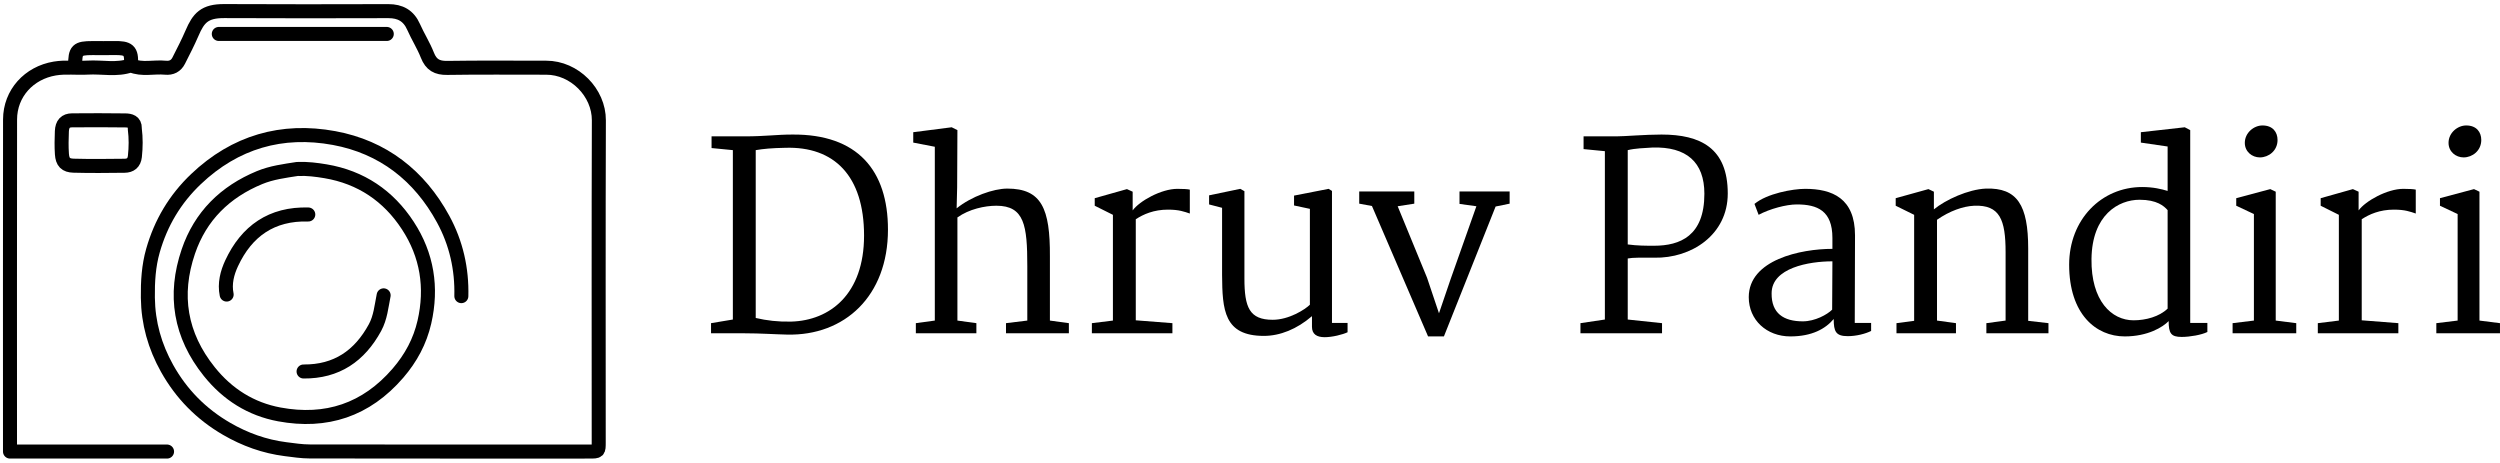
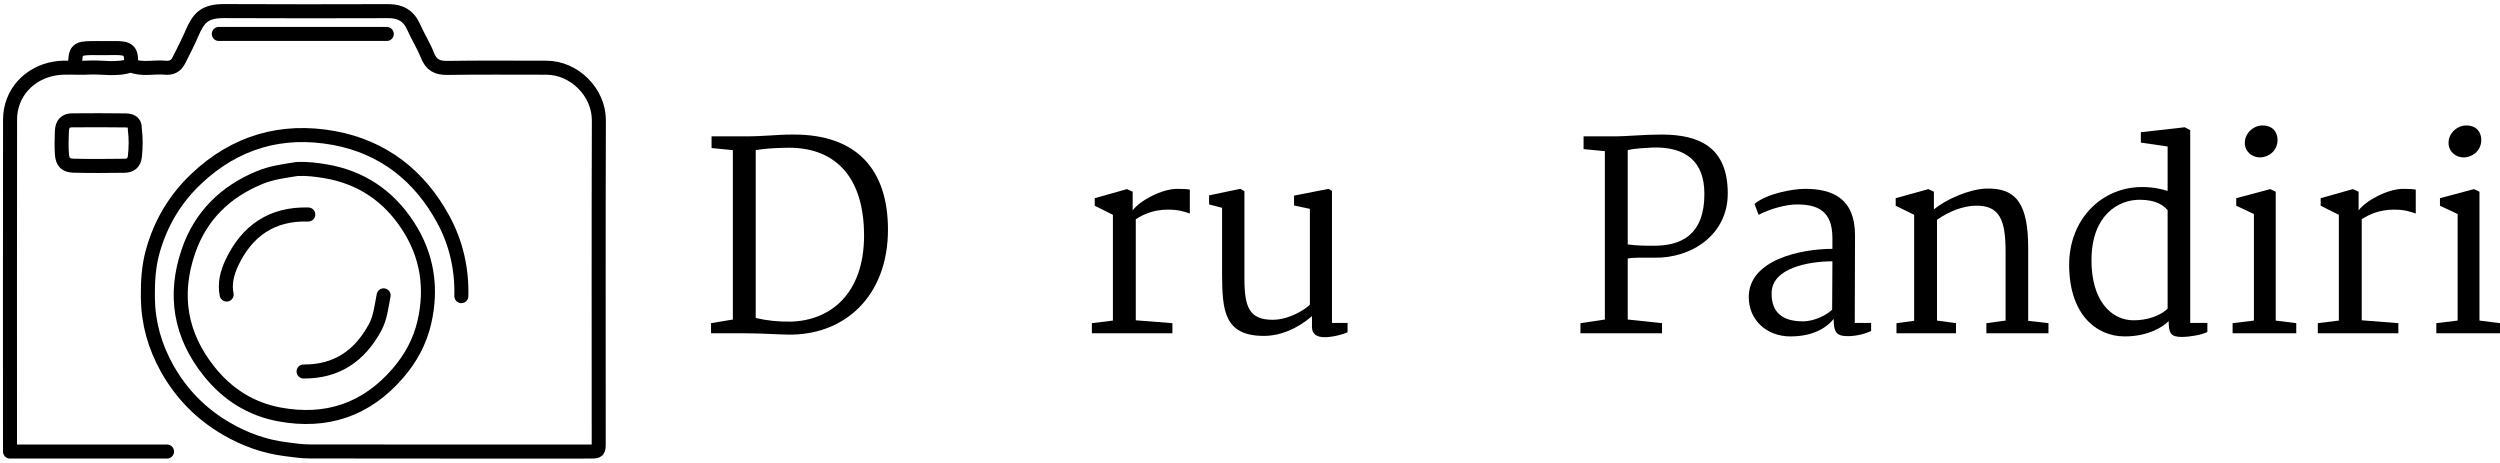
<svg xmlns="http://www.w3.org/2000/svg" width="502" height="93" viewBox="0 0 502 93" fill="none">
  <path d="M92.639 59.464C92.774 53.999 91.604 48.819 88.998 44.025C84.218 35.232 76.873 29.527 67.086 27.72C56.626 25.79 47.213 28.485 39.35 35.965C35.135 39.976 32.291 44.774 30.712 50.327C29.837 53.404 29.65 56.557 29.69 59.779C29.753 64.883 31.087 69.564 33.542 73.959C36.41 79.095 40.399 83.15 45.506 86.109C49.189 88.243 53.11 89.655 57.333 90.192C58.955 90.398 60.589 90.649 62.218 90.652C80.922 90.684 99.627 90.673 118.331 90.672C120.221 90.672 120.222 90.671 120.222 88.781C120.222 67.24 120.179 45.698 120.252 24.157C120.271 18.588 115.371 13.585 109.662 13.594C103.042 13.604 96.421 13.528 89.802 13.636C87.758 13.67 86.577 13.013 85.822 11.089C85.053 9.129 83.896 7.323 83.043 5.391C82.05 3.143 80.368 2.231 77.98 2.236C66.999 2.261 56.018 2.289 45.037 2.225C41.061 2.202 39.865 3.612 38.559 6.654C37.752 8.53 36.81 10.349 35.887 12.173C35.344 13.247 34.427 13.718 33.215 13.597C30.909 13.366 28.537 14.091 26.28 13.123C23.437 14.135 20.499 13.406 17.61 13.575C15.409 13.703 13.186 13.392 10.992 13.759C5.838 14.623 2.031 18.713 2.02 23.999C1.985 42.23 2.007 72.441 2.007 90.672H33.542" stroke="black" stroke-width="2.816" stroke-linecap="round" stroke-linejoin="round" />
  <path d="M27.068 25.733C27.098 24.416 26.109 24.194 25.177 24.179C21.605 24.123 18.031 24.14 14.459 24.165C13.15 24.174 12.48 24.887 12.423 26.364C12.363 27.885 12.327 29.416 12.432 30.933C12.544 32.542 13.168 33.225 14.775 33.27C18.187 33.364 21.604 33.324 25.019 33.284C26.19 33.271 26.944 32.711 27.085 31.409C27.285 29.563 27.302 27.729 27.068 25.89" stroke="black" stroke-width="2.816" stroke-linecap="round" stroke-linejoin="round" />
  <path d="M77.665 6.818C66.421 6.818 55.177 6.818 43.934 6.818" stroke="black" stroke-width="2.816" stroke-linecap="round" stroke-linejoin="round" />
  <path d="M61.903 43.071C54.559 42.86 49.524 46.395 46.51 52.869C45.623 54.773 45.056 56.931 45.51 59.148" stroke="black" stroke-width="2.816" stroke-linecap="round" stroke-linejoin="round" />
  <path d="M77.034 59.306C76.591 61.496 76.405 63.747 75.306 65.772C72.212 71.473 67.584 74.652 60.957 74.595" stroke="black" stroke-width="2.816" stroke-linecap="round" stroke-linejoin="round" />
  <path d="M26.28 12.966C26.523 10.047 25.696 9.608 22.97 9.651C21.499 9.675 20.028 9.655 18.557 9.655C15.478 9.655 15.089 10.045 15.089 13.123" stroke="black" stroke-width="2.816" stroke-linecap="round" stroke-linejoin="round" />
  <path d="M59.696 33.929C57.133 34.331 54.558 34.654 52.128 35.658C45.197 38.523 40.247 43.378 37.821 50.491C34.84 59.231 36.169 67.307 42.021 74.612C45.701 79.206 50.397 82.153 56.08 83.212C65.503 84.967 73.52 82.335 79.903 74.938C82.528 71.896 84.331 68.529 85.22 64.663C86.806 57.756 85.772 51.226 81.894 45.295C77.989 39.321 72.495 35.591 65.372 34.391C63.54 34.083 61.712 33.855 59.853 33.929" stroke="black" stroke-width="2.816" stroke-linecap="round" stroke-linejoin="round" />
-   <path d="M142.776 64.891L147.158 64.161V30.147L142.881 29.73V27.382H149.454C153.784 27.382 155.871 27.017 159.105 27.017C172.199 26.913 178.303 34.216 178.303 46.111C178.303 59.466 169.591 67.448 158.062 67.187C155.558 67.135 152.74 66.926 149.558 66.926H142.776V64.891ZM151.749 63.848C153.993 64.37 156.184 64.63 158.844 64.578C166.669 64.37 173.503 59.048 173.503 47.31C173.503 35.312 167.504 29.365 157.696 29.678C154.932 29.73 153.314 29.886 151.749 30.147V63.848Z" fill="black" />
-   <path d="M183.902 64.891L187.71 64.37V29.469L183.38 28.634V26.547L191.101 25.556L192.249 26.13L192.196 37.607L192.092 41.833C195.066 39.433 199.5 37.868 202.265 37.868C209.151 37.868 210.873 41.885 210.821 51.484V64.37L214.629 64.891V66.926H202.004V64.891L206.282 64.37V53.414C206.282 45.276 205.708 41.311 200.074 41.311C197.726 41.311 194.596 41.989 192.249 43.659V64.37L196.057 64.891V66.926H183.902V64.891Z" fill="black" />
+   <path d="M142.776 64.891L147.158 64.161V30.147L142.881 29.73V27.382H149.454C153.784 27.382 155.871 27.017 159.105 27.017C172.199 26.913 178.303 34.216 178.303 46.111C178.303 59.466 169.591 67.448 158.062 67.187C155.558 67.135 152.74 66.926 149.558 66.926H142.776V64.891ZM151.749 63.848C153.993 64.37 156.184 64.63 158.844 64.578C166.669 64.37 173.503 59.048 173.503 47.31C173.503 35.312 167.504 29.365 157.696 29.678C154.932 29.73 153.314 29.886 151.749 30.147Z" fill="black" />
  <path d="M219.248 64.891L223.474 64.37V43.137L219.822 41.311V39.798L226.291 37.972L227.439 38.494V42.25C228.795 40.372 233.177 37.92 236.412 37.92C237.559 37.92 238.498 37.972 238.916 38.077V42.876C237.82 42.511 236.777 42.094 234.533 42.094C231.664 42.094 229.577 43.033 228.065 44.024V64.317L235.42 64.891V66.926H219.248V64.891Z" fill="black" />
  <path d="M245.393 41.728L242.785 41.05V39.224L249.045 37.92L249.88 38.39V55.918C249.88 61.709 250.871 64.213 255.566 64.213C258.853 64.213 262.087 62.126 263.026 61.187V41.937L259.844 41.259V39.277L266.782 37.92L267.461 38.338V64.839H270.591V66.717C269.6 67.187 267.513 67.708 266 67.708C264.383 67.708 263.444 67.082 263.444 65.622V63.483C260.418 66.091 257.027 67.448 253.793 67.448C245.759 67.448 245.446 62.231 245.393 55.188V41.728Z" fill="black" />
-   <path d="M275.487 41.363L272.931 40.894V38.442H283.991V40.894L280.652 41.416L286.547 55.762L288.947 62.909L291.294 56.023L296.459 41.416L293.068 40.946V38.442H303.136V40.894L300.319 41.468L289.938 67.552H286.756L275.487 41.363Z" fill="black" />
  <path d="M317.355 64.891L322.259 64.161V30.356L317.981 29.939V27.382H324.554C326.276 27.382 330.292 27.017 333.631 27.017C341.456 27.017 346.934 29.73 346.934 38.859C346.934 47.154 339.631 51.901 332.171 51.745C329.51 51.745 327.945 51.693 326.849 51.901V64.161L333.736 64.891V66.926H317.355V64.891ZM326.849 49.084C328.78 49.345 330.553 49.345 332.118 49.345C337.387 49.345 342.239 47.363 342.239 38.911C342.239 32.547 338.639 29.417 331.805 29.625C330.136 29.73 328.362 29.782 326.849 30.147V49.084Z" fill="black" />
  <path d="M362.471 37.92C367.896 37.92 372.487 39.798 372.487 47.258L372.435 64.839H375.721V66.456C374.574 67.03 372.748 67.5 371.026 67.5C368.626 67.5 368.209 66.561 368.209 64.057C366.54 66.039 363.827 67.552 359.497 67.552C354.75 67.552 351.15 64.265 351.15 59.674C351.15 52.162 361.584 49.971 367.948 49.971V47.78C367.948 42.302 364.922 41.05 360.801 41.05C358.662 41.05 355.376 41.937 353.132 43.137L352.298 40.946C354.802 38.859 359.966 37.92 362.471 37.92ZM367.948 52.475C363.253 52.475 355.741 53.779 355.741 58.892C355.689 62.909 358.141 64.526 362.001 64.526C364.453 64.526 366.905 63.17 367.896 62.178L367.948 52.475Z" fill="black" />
  <path d="M380.813 64.891L384.36 64.422V43.137L380.656 41.311V39.798L387.229 37.972L388.325 38.494V42.041C390.672 40.111 395.211 38.025 398.758 37.868C405.071 37.659 407.262 41.207 407.262 49.919V64.422L411.331 64.891V66.926H398.863V64.891L402.723 64.37V50.649C402.723 44.128 401.576 41.102 396.411 41.311C394.168 41.416 391.507 42.355 388.951 44.128V64.37L392.759 64.891V66.926H380.813V64.891Z" fill="black" />
  <path d="M438.701 25.556L439.796 26.13V64.839H443.239V66.665C442.092 67.239 439.744 67.656 438.075 67.656C435.936 67.656 435.466 66.926 435.466 64.474C434.319 65.674 431.293 67.552 426.65 67.552C420.859 67.552 415.486 63.065 415.486 53.153C415.486 44.076 421.955 37.555 430.145 37.555C432.388 37.555 434.058 37.972 435.258 38.338V29.417L429.884 28.634V26.547L438.701 25.556ZM429.623 40.111C425.398 40.111 420.077 43.137 419.972 52.006C419.868 60.405 423.989 64.317 428.423 64.317C430.875 64.317 433.588 63.587 435.258 61.97V42.198C434.527 41.363 433.119 40.111 429.623 40.111Z" fill="black" />
  <path d="M454.305 25.191C456.392 25.191 457.331 26.547 457.331 28.113C457.331 30.252 455.557 31.608 453.783 31.608C452.218 31.608 450.758 30.46 450.758 28.686C450.758 26.652 452.584 25.191 454.305 25.191ZM455.87 37.972L456.966 38.494V64.37L461.087 64.891V66.926H448.306V64.891L452.584 64.37V42.981L449.036 41.311V39.798L455.87 37.972Z" fill="black" />
  <path d="M465.417 64.891L469.643 64.37V43.137L465.991 41.311V39.798L472.46 37.972L473.608 38.494V42.25C474.964 40.372 479.346 37.92 482.581 37.92C483.728 37.92 484.667 37.972 485.085 38.077V42.876C483.989 42.511 482.946 42.094 480.703 42.094C477.833 42.094 475.747 43.033 474.234 44.024V64.317L481.59 64.891V66.926H465.417V64.891Z" fill="black" />
  <path d="M495.214 25.191C497.301 25.191 498.24 26.547 498.24 28.113C498.24 30.252 496.466 31.608 494.693 31.608C493.128 31.608 491.667 30.46 491.667 28.686C491.667 26.652 493.493 25.191 495.214 25.191ZM496.779 37.972L497.875 38.494V64.37L501.996 64.891V66.926H489.215V64.891L493.493 64.37V42.981L489.945 41.311V39.798L496.779 37.972Z" fill="black" />
</svg>